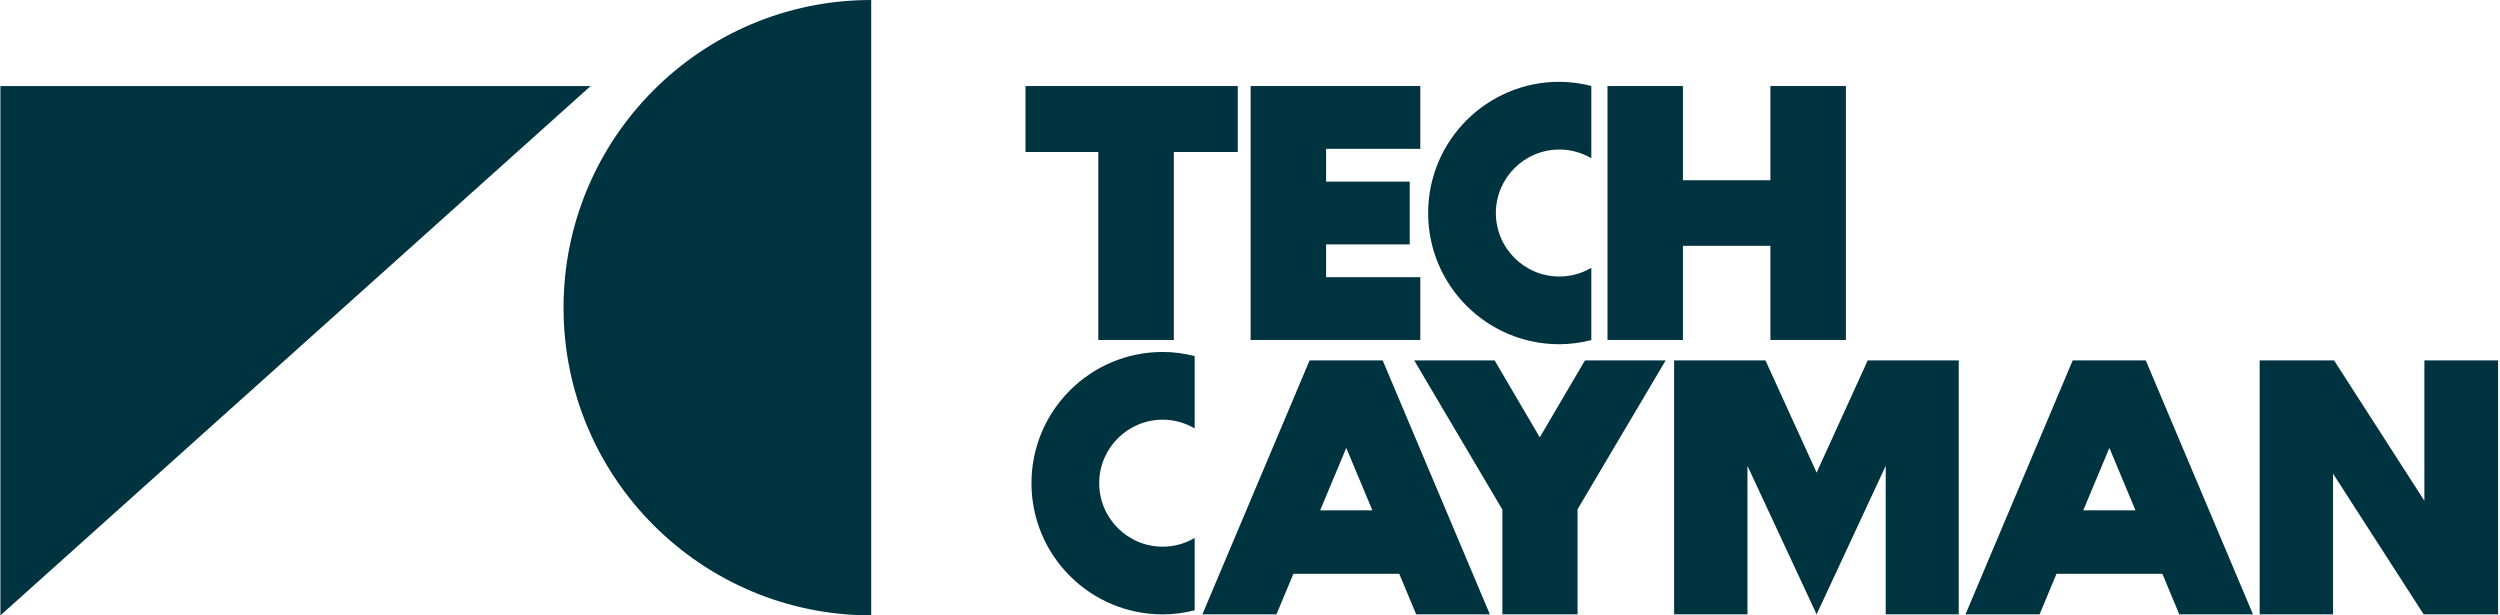
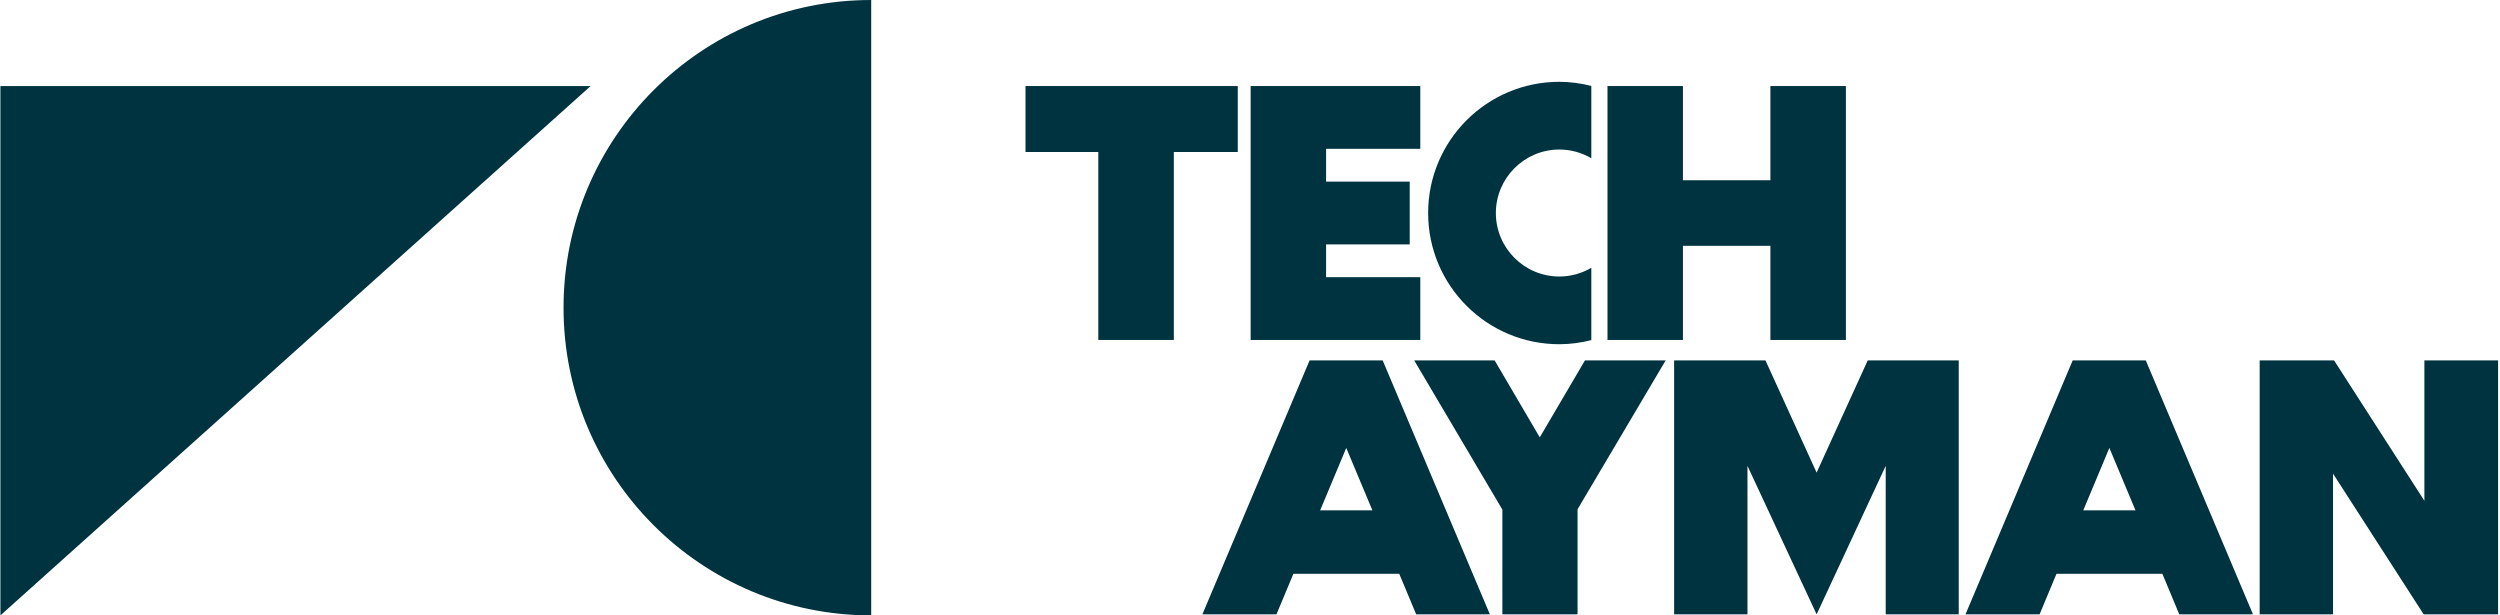
<svg xmlns="http://www.w3.org/2000/svg" width="195" height="48" fill="none">
  <g clip-path="url(#a)">
    <path d="M0.032 6.711V48L46.069 6.711H0.032Z" fill="#003340" />
    <path d="M67.954 48C54.7 48 43.956 37.256 43.956 24.002C43.956 10.748 54.7 0 67.954 0V48Z" fill="#003340" />
    <path d="M85.668 11.856H79.989V6.711H96.545V11.856H91.558V26.517H85.668V11.856Z" fill="#003340" />
    <path d="M97.55 6.711H110.783V11.608H103.435V14.166H109.957V19.063H103.435V21.62H110.783V26.517H97.55V6.711Z" fill="#003340" />
    <path d="M125.384 6.711H131.269V14.059H138.091V6.711H143.98V26.517H138.091V19.174H131.269V26.517H125.384V6.711Z" fill="#003340" />
    <path d="M105.009 34.938L107.045 39.805H102.973L105.009 34.938ZM102.148 28.112L93.786 47.919H99.564L100.886 44.754H109.14L110.462 47.919H116.21L107.849 28.112H102.156H102.148Z" fill="#003340" />
    <path d="M123.626 28.112L120.102 34.113L116.582 28.112H110.308L117.185 39.75V47.919H123.049V39.724L129.922 28.112H123.626Z" fill="#003340" />
    <path d="M145.682 28.112L141.696 36.863L137.706 28.112H130.581V47.919H136.303V36.337L141.696 47.919L147.085 36.337V47.919H152.782V28.112H145.682Z" fill="#003340" />
    <path d="M164.531 34.938L166.567 39.805H162.495L164.531 34.938ZM161.67 28.112L153.309 47.919H159.087L160.408 44.754H168.663L169.984 47.919H175.733L167.371 28.112H161.679H161.67Z" fill="#003340" />
    <path d="M189.102 28.112V39.061L182.058 28.112H176.254V47.919H181.976V36.944L189.046 47.919H194.85V28.112H189.102Z" fill="#003340" />
    <path d="M121.629 21.568C118.896 21.568 116.677 19.344 116.677 16.616C116.677 13.887 118.901 11.663 121.629 11.663C122.54 11.663 123.391 11.915 124.123 12.343V6.702C123.323 6.501 122.489 6.381 121.629 6.381C115.979 6.381 111.395 10.961 111.395 16.616C111.395 22.27 115.975 26.85 121.629 26.85C122.493 26.85 123.323 26.73 124.123 26.529V20.888C123.387 21.32 122.54 21.568 121.629 21.568Z" fill="#003340" />
-     <path d="M90.69 42.641C87.957 42.641 85.737 40.416 85.737 37.688C85.737 34.959 87.961 32.735 90.69 32.735C91.601 32.735 92.452 32.987 93.183 33.415V27.774C92.383 27.573 91.549 27.453 90.69 27.453C85.04 27.453 80.455 32.034 80.455 37.688C80.455 43.342 85.036 47.922 90.69 47.922C91.554 47.922 92.383 47.803 93.183 47.602V41.961C92.448 42.392 91.601 42.641 90.69 42.641Z" fill="#003340" />
  </g>
  <defs>
    <clipPath id="a">
      <rect width="194.818" height="48" fill="white" transform="translate(0.032)" />
    </clipPath>
  </defs>
</svg>